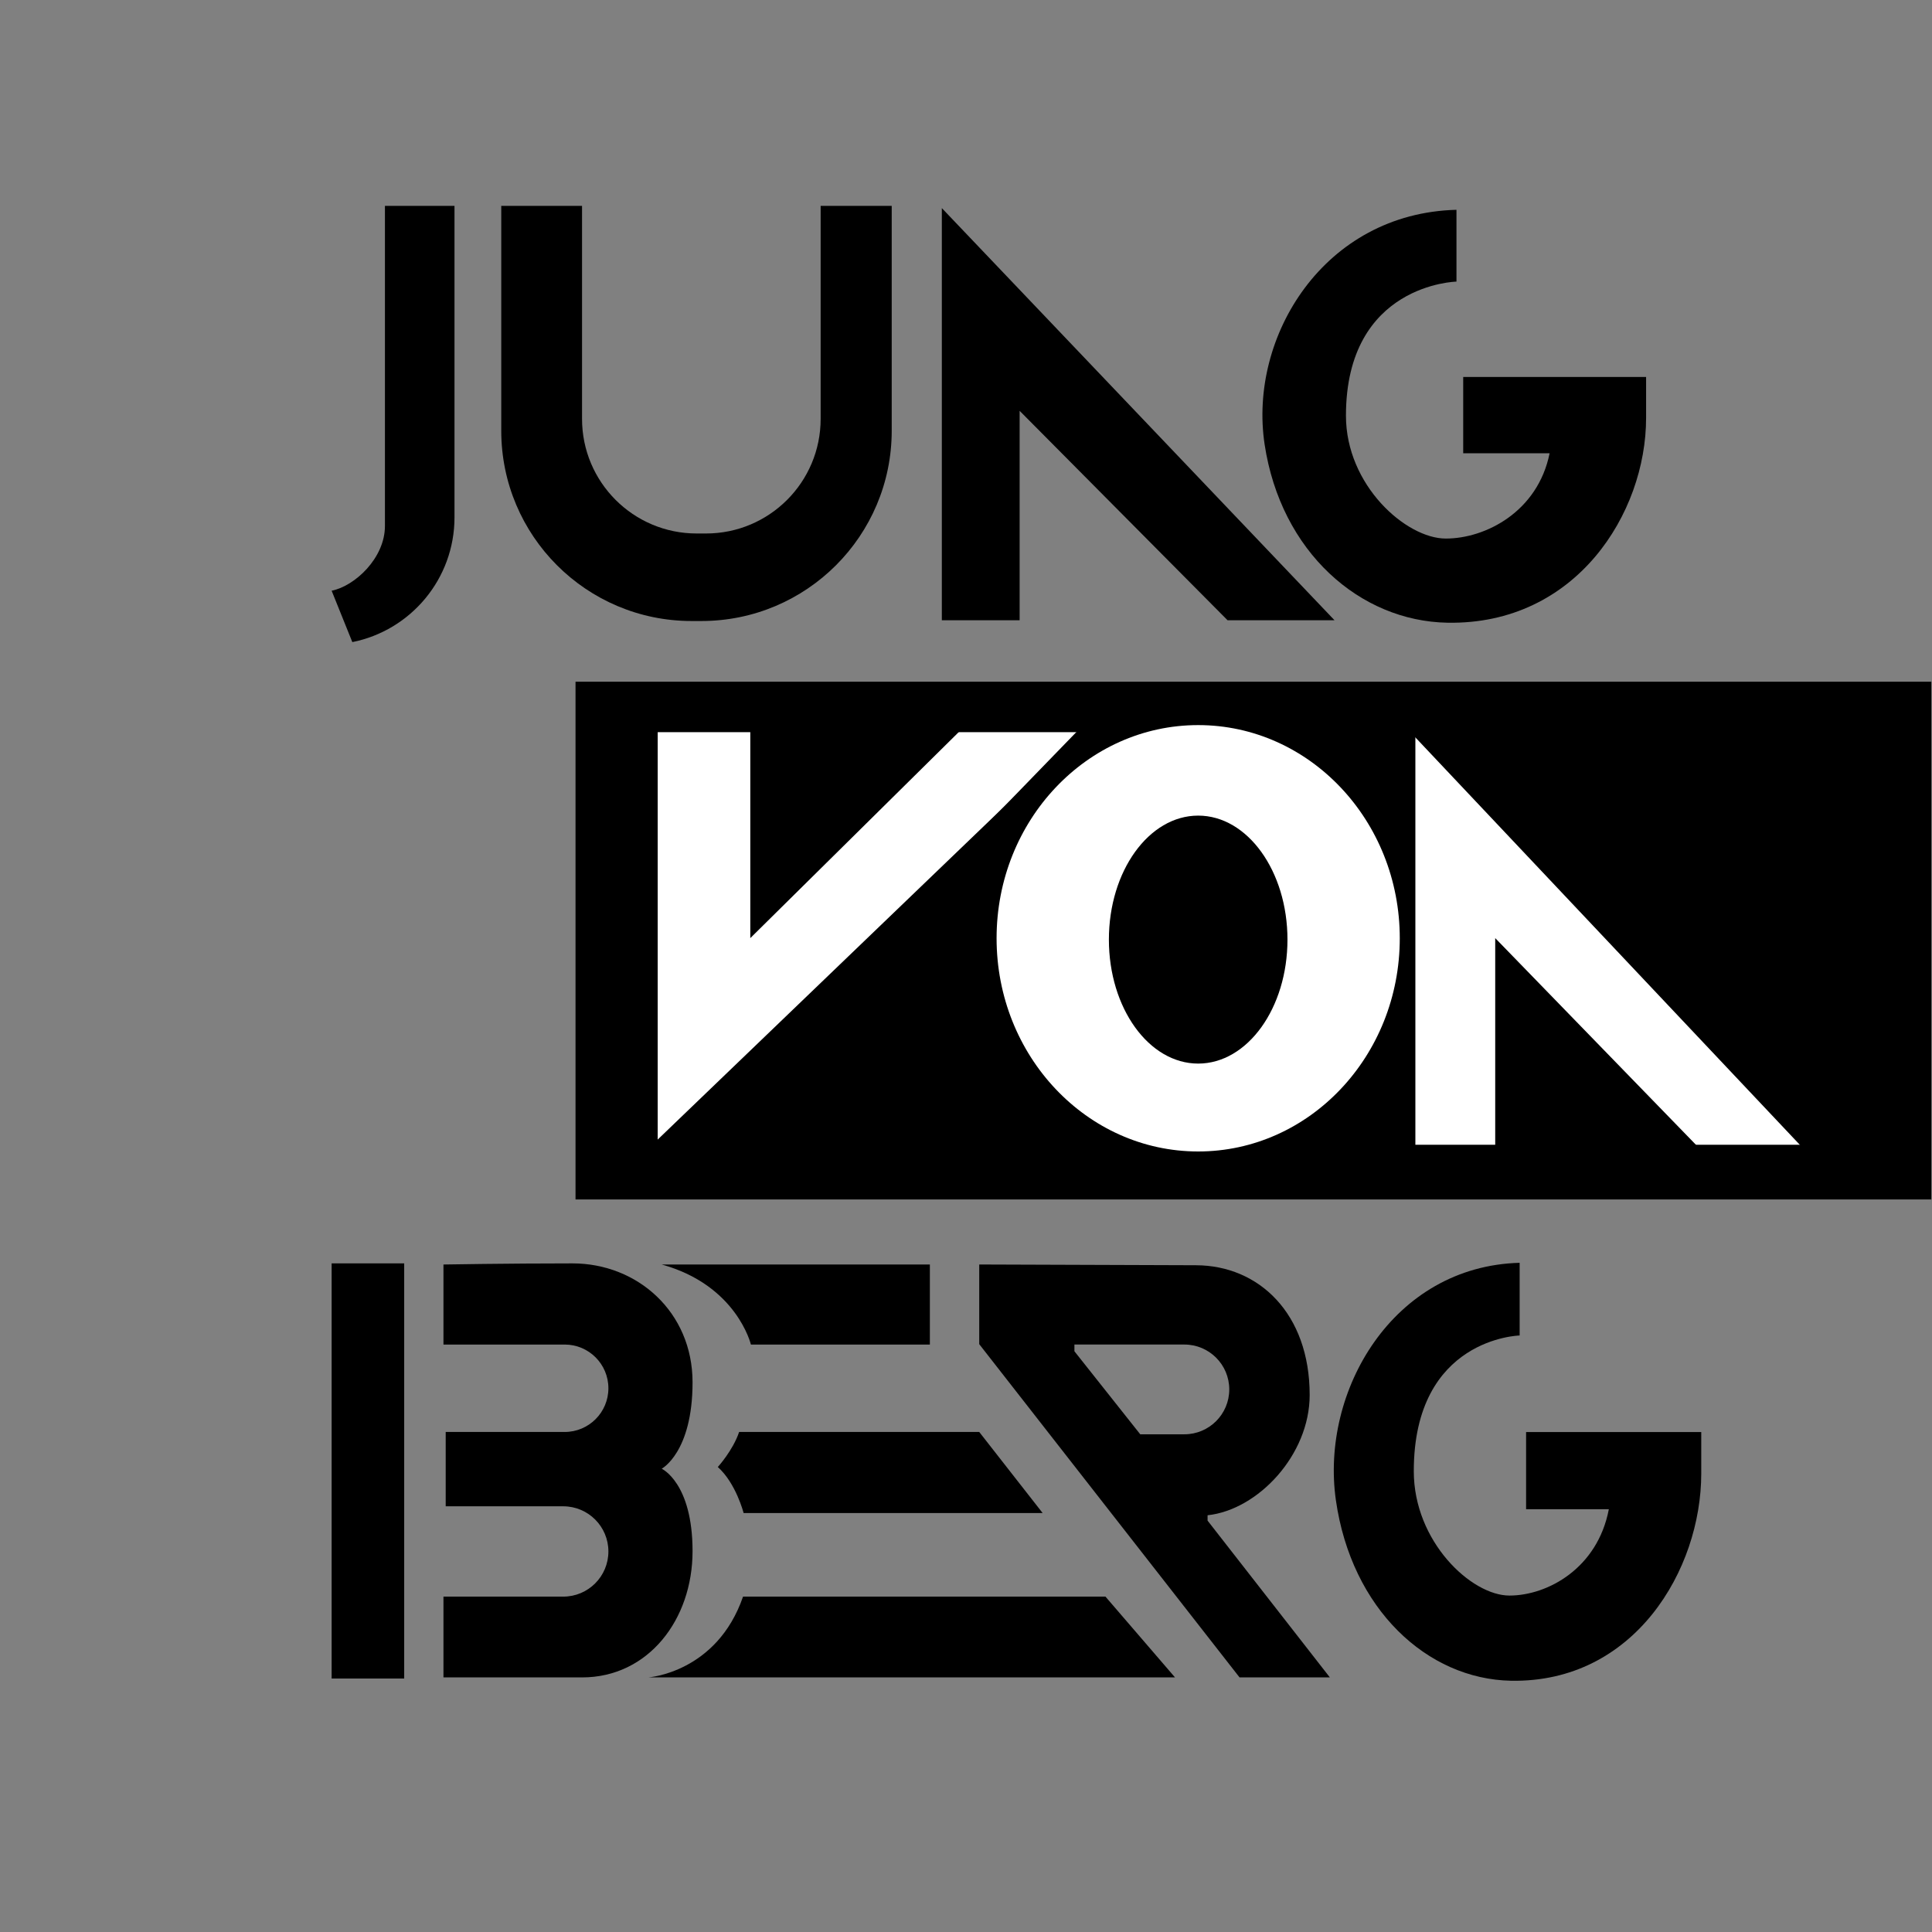
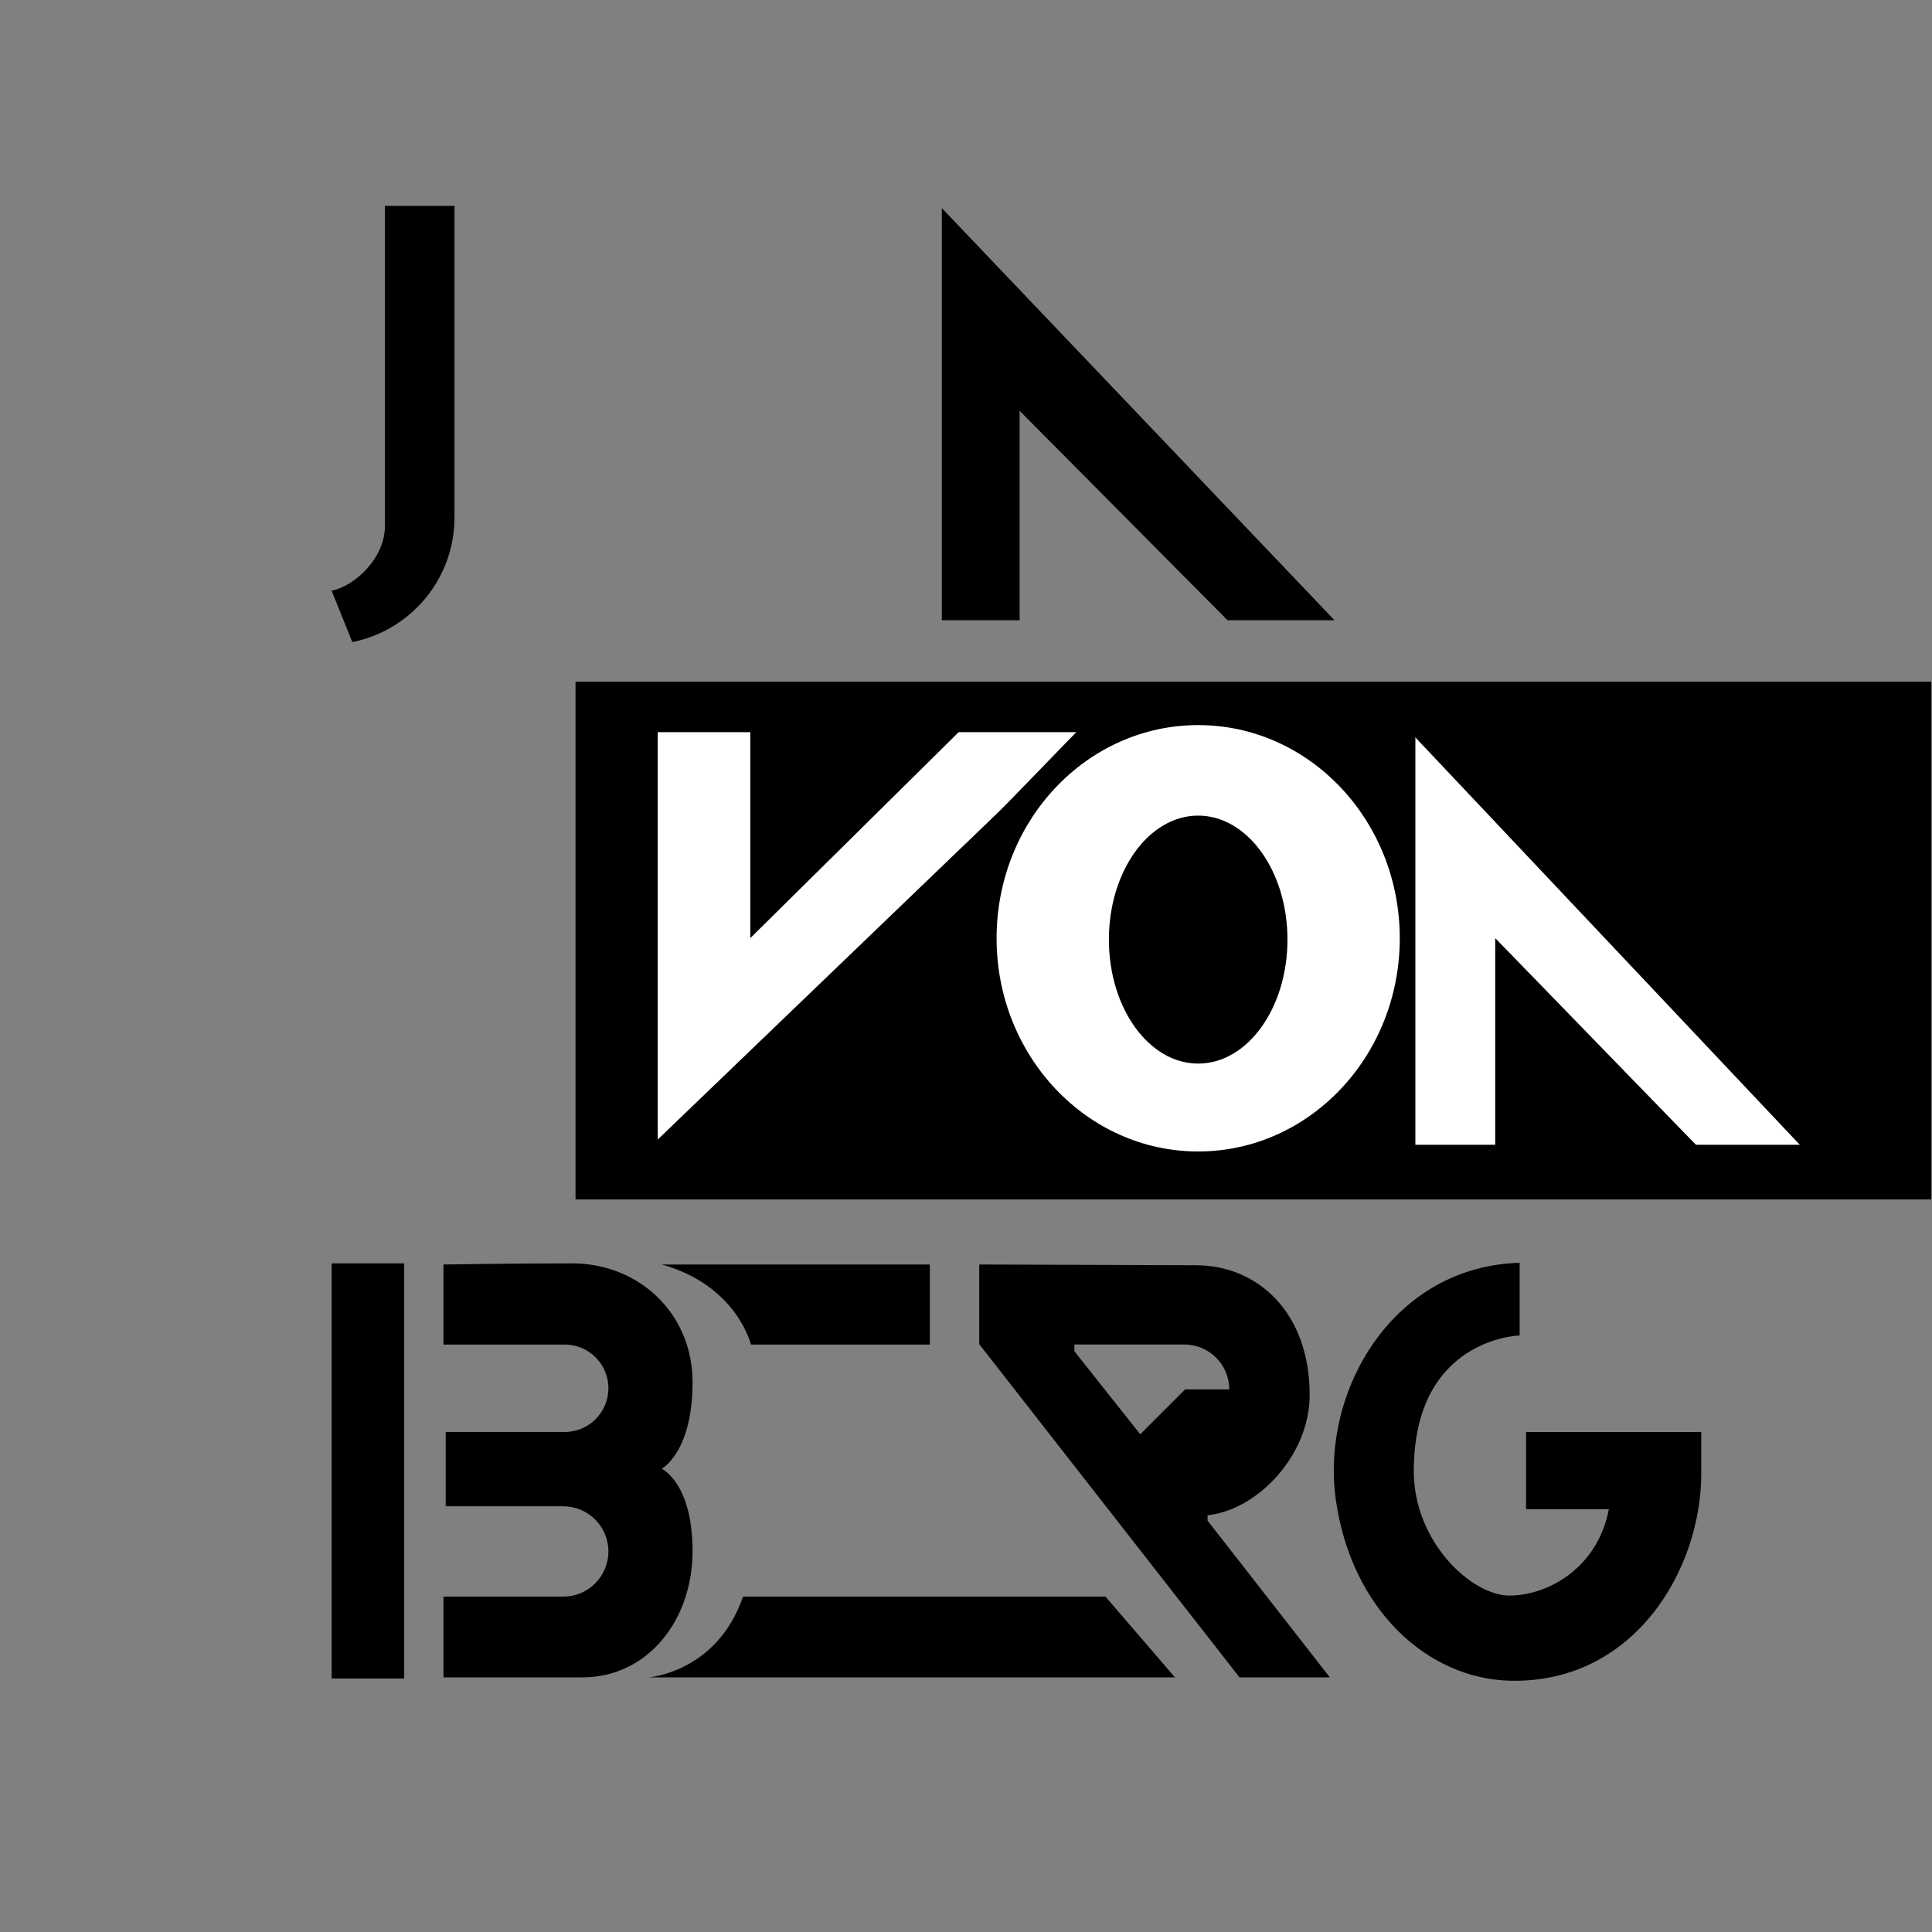
<svg xmlns="http://www.w3.org/2000/svg" id="b" data-name="Layer 1" width="27.78in" height="27.78in" viewBox="0 0 2000 2000">
  <rect x="0" y="0" width="2000" height="2000" fill="#808080" stroke="none" />
  <rect x="595.78" y="705.71" width="1403.5" height="535.95" />
  <rect x="680.85" y="757.94" width="1183.34" height="427.11" fill="#fff" />
  <g>
    <path d="m398.48,213.11v331.42c0,33.07-30.97,62.14-55.17,66.98l21.42,53.19c60.31-12.04,105.76-65.27,105.76-129.12V213.11h-72.01Z" />
-     <path d="m849.53,213.11v220.49c0,65.54-53.13,118.67-118.67,118.67h-9.67c-65.54,0-118.67-53.13-118.67-118.67v-220.49h-83.63v232.75c0,108.8,88.2,197.01,197.01,197.01h10.19c108.8,0,197.01-88.2,197.01-197.01v-232.75h-73.56Z" />
    <polygon points="974.98 642.1 974.98 215.43 1381.51 642.1 1270.78 642.1 1055.51 425.28 1055.51 642.1 974.98 642.1" />
-     <path d="m1507.73,217.18v74.34s-114.41,2.32-114.41,138.8c0,72.01,62.14,127.19,103.38,127.19s95.24-27.88,107.44-88.28h-89.44v-78.98h189.33s0-2.9,0,42.4c0,98.73-72.59,214.3-205.59,211.98-90.58-1.58-172.49-73.18-189.33-184.68-16.84-111.51,61.56-239.27,198.62-242.76Z" />
  </g>
  <path d="m1573.13,1307.26v75.24s-109.58,2.35-109.58,140.49c0,72.89,59.52,128.73,99.01,128.73s91.22-28.22,102.9-89.35h-85.66v-79.94h181.33s0-2.94,0,42.91c0,99.93-69.53,216.9-196.9,214.55-86.76-1.6-165.2-74.06-181.33-186.93-16.13-112.86,58.96-242.18,190.23-245.71Z" />
  <rect x="343.31" y="1307.84" width="75.11" height="429.76" />
-   <path d="m1250.07,1574.12v-5.52c52.27-5.61,105.7-62.51,105.7-124.48,0-84.4-52.59-134.12-117.64-134.34-98.96-.33-224.43-.77-224.43-.78v82.47l269.47,344.97h93.5l-126.61-162.32Zm-69.69-89.34l-68.14-85.95v-6.97h113.83c25.66,0,46.46,20.8,46.46,46.46s-20.8,46.46-46.46,46.46h-45.69Z" />
+   <path d="m1250.07,1574.12v-5.52c52.27-5.61,105.7-62.51,105.7-124.48,0-84.4-52.59-134.12-117.64-134.34-98.96-.33-224.43-.77-224.43-.78v82.47l269.47,344.97h93.5l-126.61-162.32Zm-69.69-89.34l-68.14-85.95v-6.97h113.83c25.66,0,46.46,20.8,46.46,46.46h-45.69Z" />
  <path d="m684.99,1309.01h277.6v82.86h-185.26s-14.52-61.37-92.34-82.86Z" />
-   <path d="m765.13,1482.36h248.57l65.63,83.92h-309.55s-7.84-30.78-26.71-47.62c0,0,15.68-17.23,22.07-36.3Z" />
  <path d="m769.2,1652.82h375.17l72.01,83.63h-545.33s70.85-4.65,98.15-83.63Z" />
  <path d="m459.07,1309.01v82.86h125.49c24.99,0,45.25,20.26,45.25,45.25h0c0,24.99-20.26,45.25-45.25,45.25h-123.17v76.95h121.67c25.82,0,46.75,20.93,46.75,46.75h0c0,25.82-20.93,46.75-46.75,46.75h-123.99v83.63h143.45c68.53,0,114.41-59.82,114.41-130.67s-31.94-85.37-31.94-85.37c0,0,31.94-16.84,31.94-89.44s-56.91-123.12-124.28-123.12-133.57,1.16-133.57,1.16Z" />
  <g>
    <polygon points="1473.05 755.42 1879.86 755.42 1879.86 1186.85 1473.05 755.42" />
    <polygon points="1547.84 971.13 1547.84 1186.85 1757.35 1186.85 1547.84 971.13" />
    <ellipse cx="1240.26" cy="970.1" rx="120.76" ry="130.16" />
    <g>
      <path d="m1281.2,755.42c93.32,20.43,163.53,109.06,163.53,215.32s-72.3,197.41-167.65,216.11h188.11v-431.42h-184Z" />
      <path d="m1035.49,970.74c0-106.25,70.22-194.89,163.53-215.32h-82.44l-418.45,431.42h505.01c-95.35-18.7-167.65-108.3-167.65-216.11Z" />
    </g>
    <polygon points="776.7 755.42 994.95 755.42 776.7 971.13 776.7 755.42" />
  </g>
  <g id="c" data-name="Ebene 3">
    <ellipse cx="1240.35" cy="971.31" rx="208.69" ry="220.69" fill="#fff" />
  </g>
  <g id="d" data-name="Ebene 4">
    <ellipse cx="1240.35" cy="972.67" rx="92.43" ry="128.35" />
  </g>
  <g id="e" data-name="Ebene 5">
    <line x1="1449.04" y1="733.87" x2="1922.55" y2="1235.64" fill="none" stroke="#000" stroke-miterlimit="10" stroke-width="17" />
    <line x1="1159.45" y1="732.21" x2="678.87" y2="1194.05" fill="none" stroke="#000" stroke-miterlimit="10" stroke-width="18" />
  </g>
</svg>